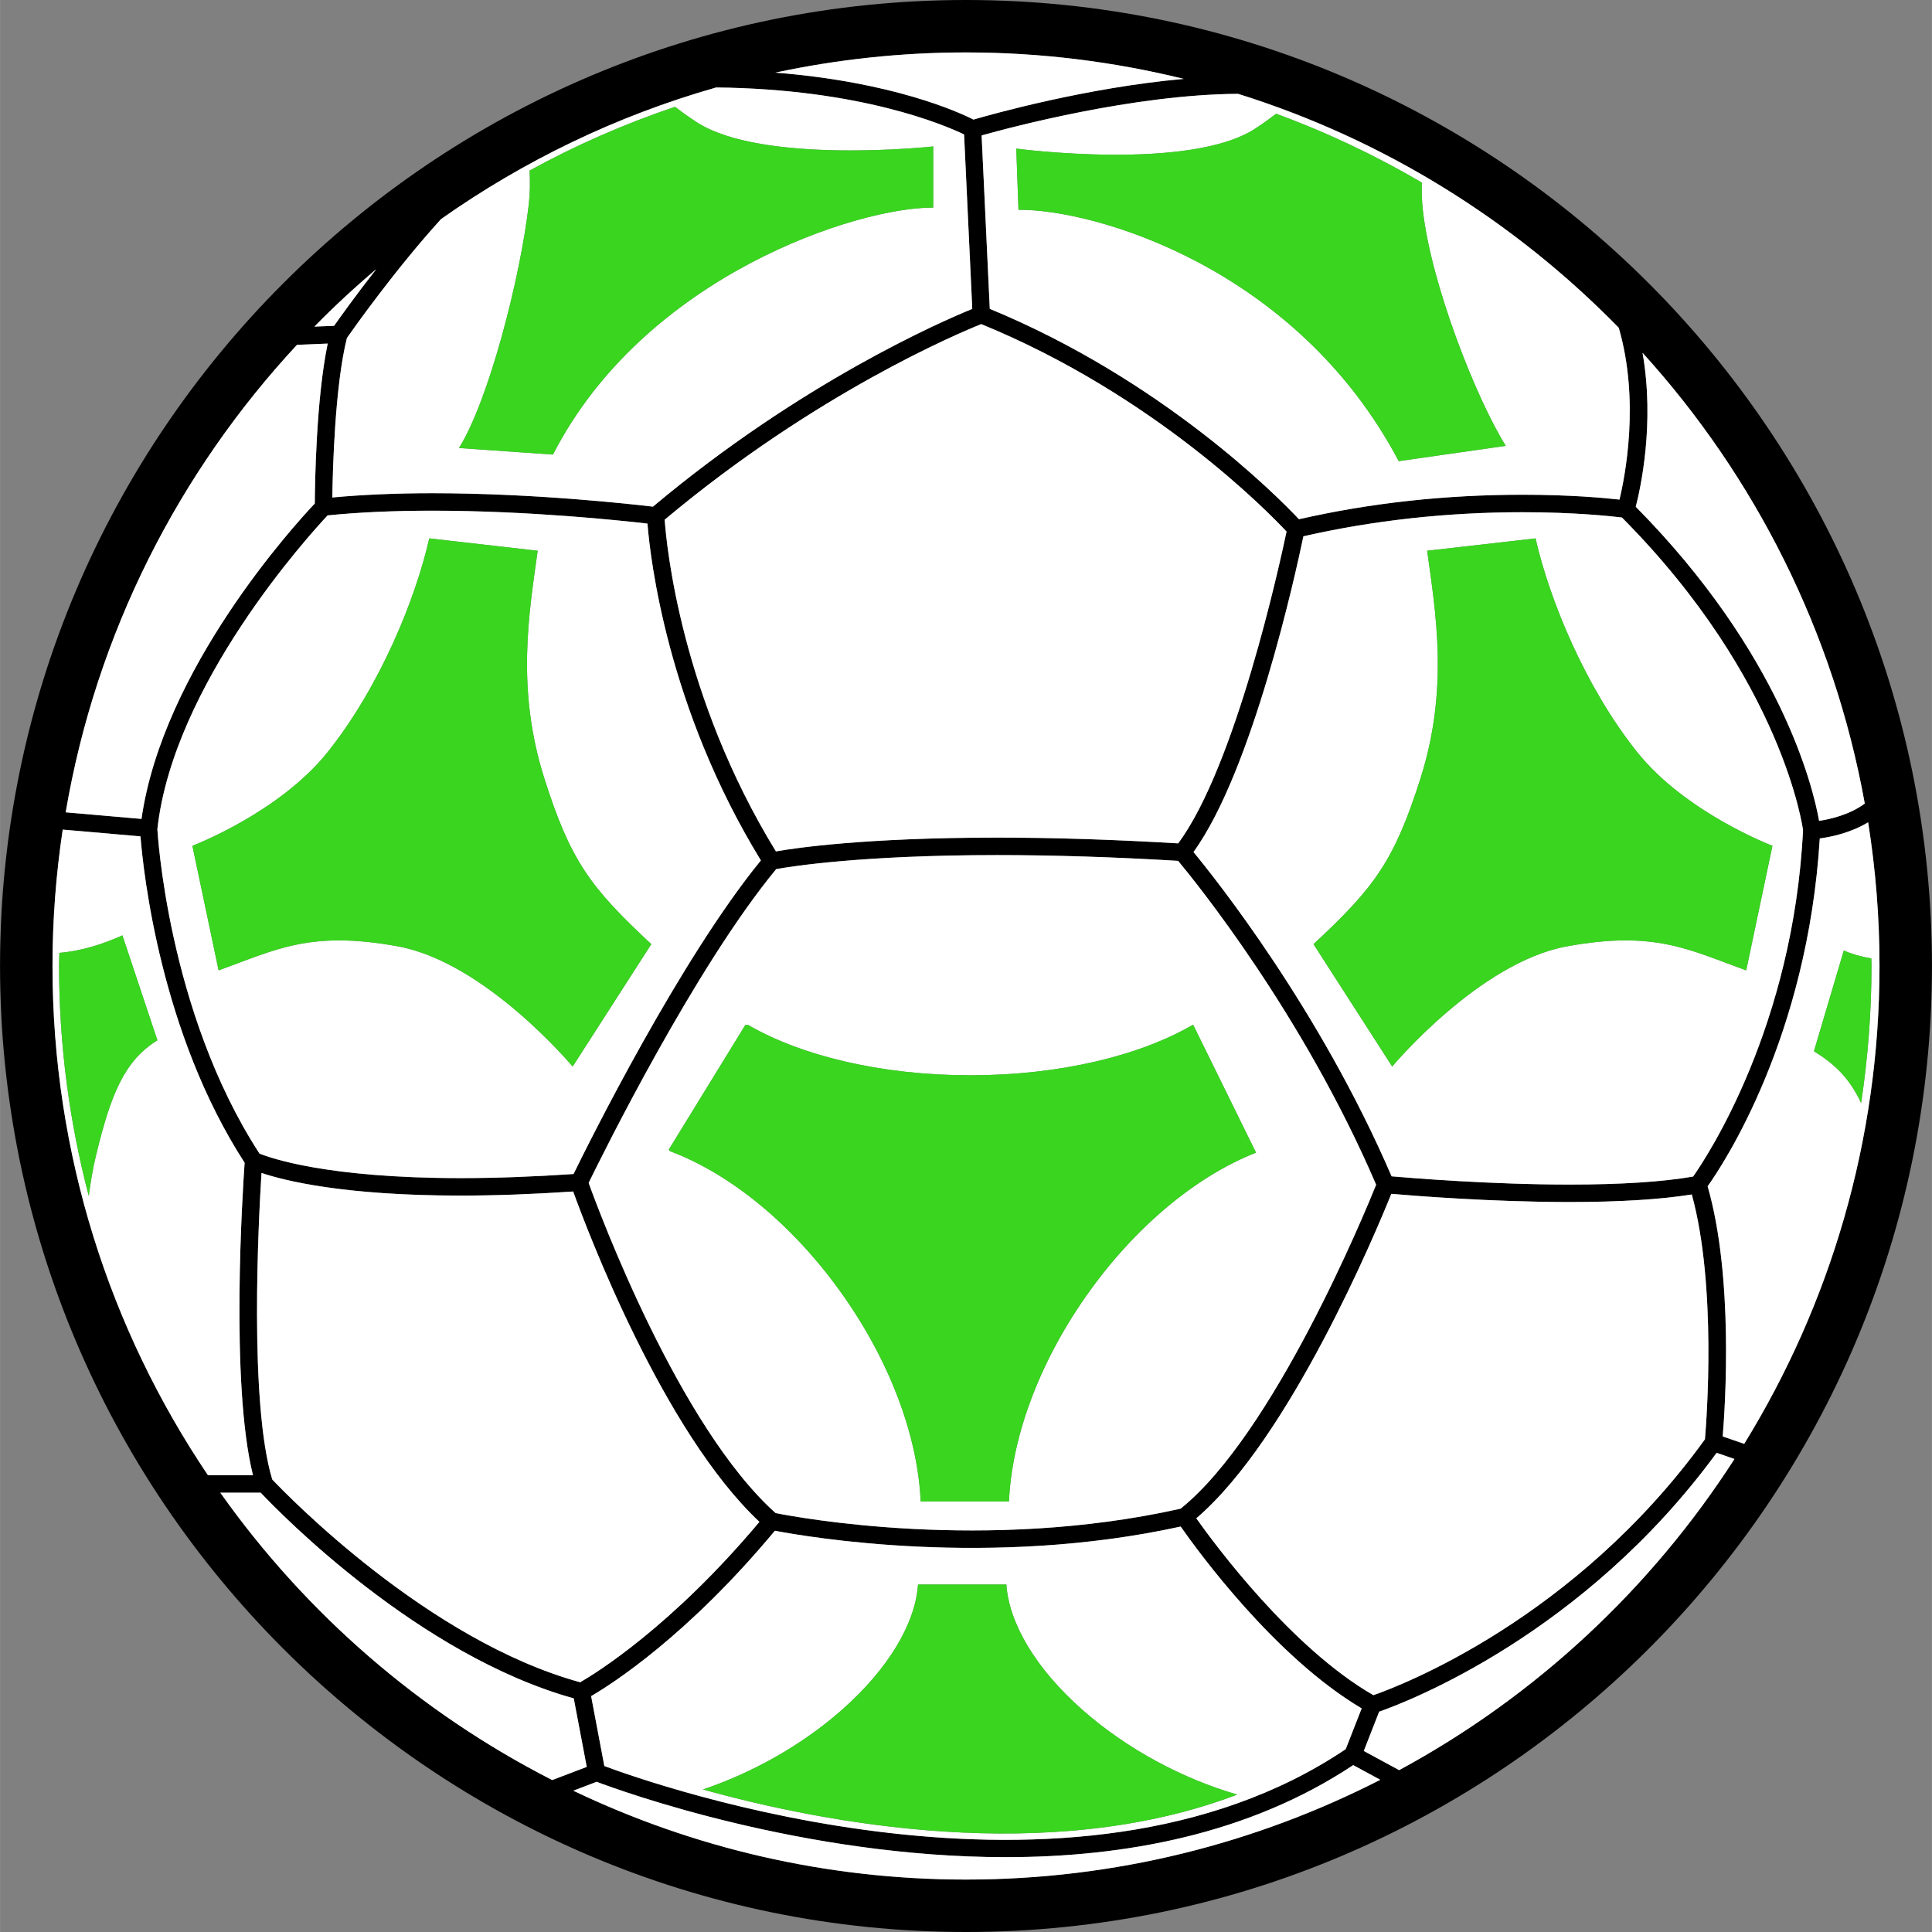
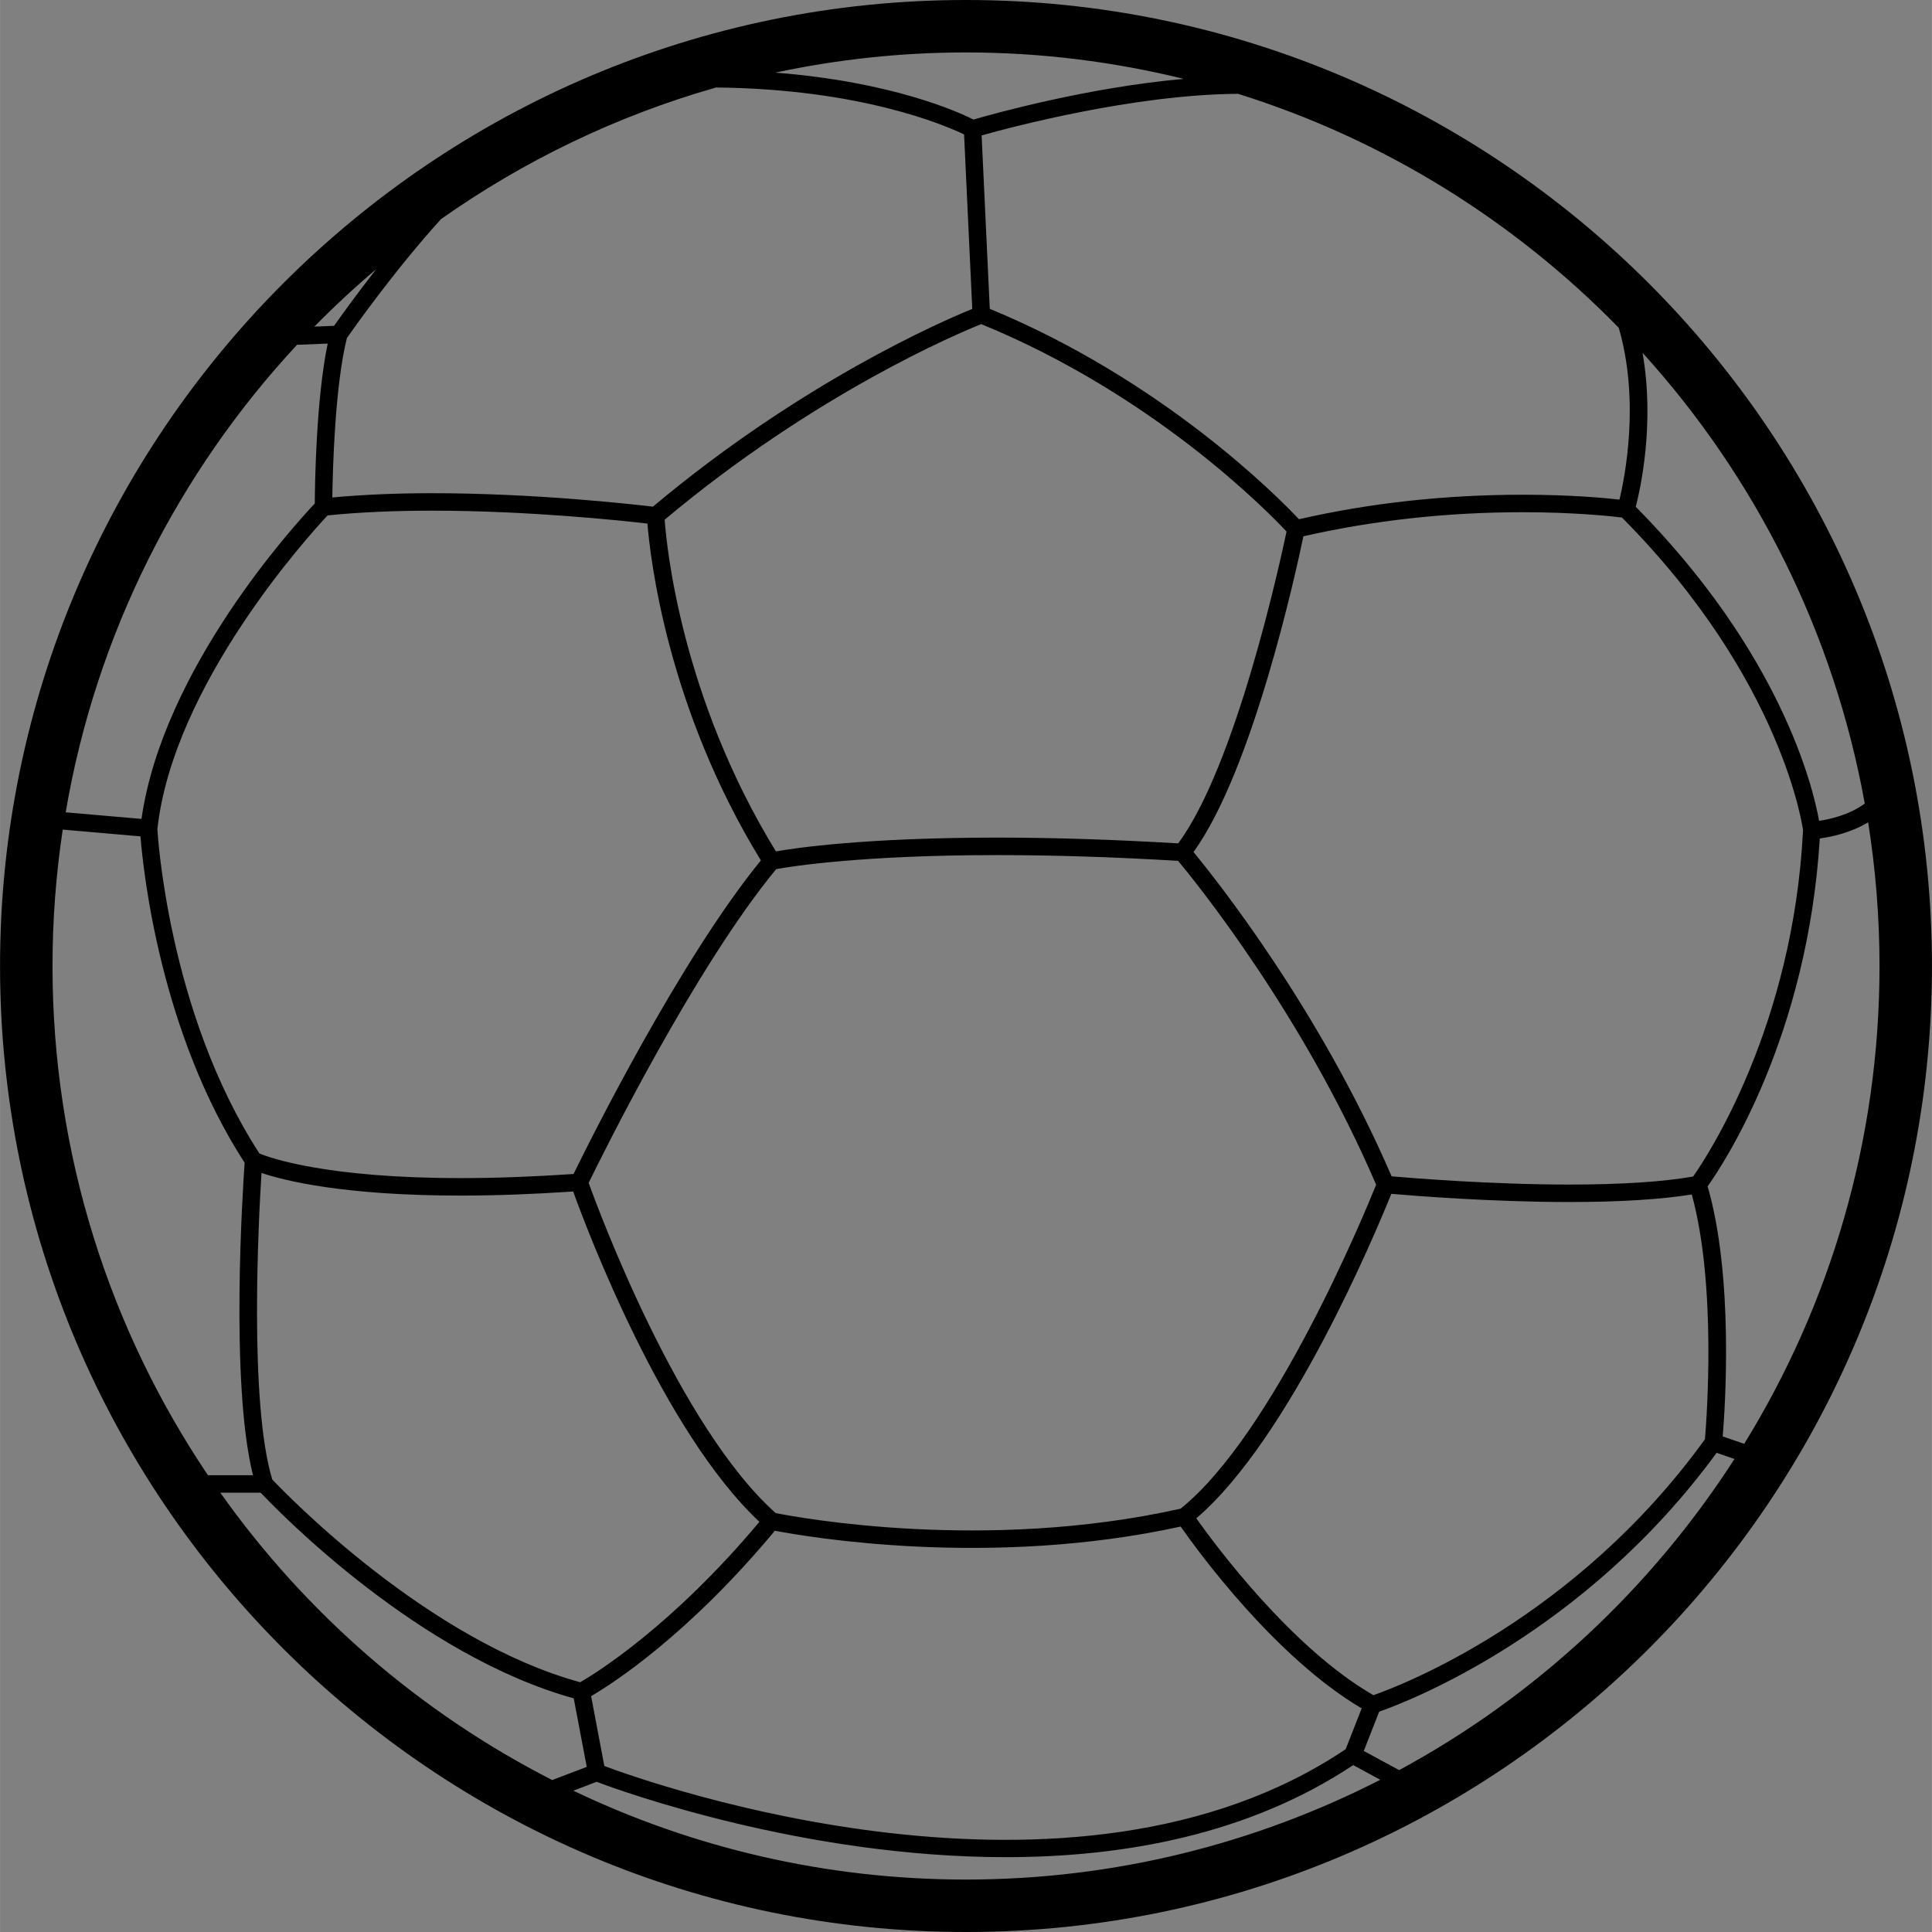
<svg xmlns="http://www.w3.org/2000/svg" xml:space="preserve" width="1582px" height="1582px" version="1.1" style="shape-rendering:geometricPrecision; text-rendering:geometricPrecision; image-rendering:optimizeQuality; fill-rule:evenodd; clip-rule:evenodd" viewBox="0 0 1582 1582.07">
  <rect x="0" y="0" width="1582" height="1582.07" fill="#808080" stroke="none" />
  <defs>
    <style type="text/css">
   
    .fil2 {fill:#39D51F;fill-rule:nonzero}
    .fil1 {fill:white;fill-rule:nonzero}
    .fil0 {fill:black;fill-rule:nonzero}
   
  </style>
  </defs>
  <g id="Layer_x0020_1">
    <g id="_1996657812720">
      <path class="fil0" d="M791.01 0c-436.14,0 -791.01,354.85 -791.01,791.04 0,436.18 354.87,791.03 791.01,791.03 436.16,0 790.99,-354.85 790.99,-791.03 0,-436.19 -354.83,-791.04 -790.99,-791.04zm553.98 288.88c92.18,101.6 156.64,228.64 181.99,369.13 -12.55,9.31 -28.63,12.86 -37.39,14.16 -5.08,-28.43 -31.6,-137.24 -150.13,-257.19 3.81,-14.81 15.74,-68.26 5.53,-126.1zm-528.29 397.01c-107.62,0 -164.94,8.41 -181.37,11.29 -77.68,-126.6 -89.58,-250.42 -91.08,-271.62 123.58,-103.6 240.58,-152.69 259.23,-160.16 141.56,57.99 234.83,153.64 250.01,169.87 -5.48,26.06 -41.68,192.03 -88.76,255.35 -52.19,-3.12 -102,-4.73 -148.03,-4.73zm310.15 284.25c-9.83,24.39 -84.12,204.17 -160.11,265.27 -159.71,35.79 -313.27,7.26 -331.63,3.6 -79.14,-70.78 -144.44,-246.3 -153.11,-270.38 10.7,-21.95 86.87,-176.17 153.58,-256.94 12.08,-2.18 70.12,-11.48 181.13,-11.48 46,0 95.77,1.59 147.98,4.72 14.09,16.91 102.15,125.43 162.16,265.21zm-503.82 -265.58c-66.37,81.25 -140.87,231.17 -153.4,256.8 -32.71,2.22 -63.81,3.36 -92.45,3.36 -109.43,0 -155.86,-16.48 -164.74,-20.11 -75.65,-116.53 -83.51,-265.17 -83.61,-265.54 12.96,-118.43 124.03,-240.62 139.41,-257.02 25.23,-2.56 54.06,-3.87 85.74,-3.87 79.31,0 155.23,8.14 176.17,10.57 2.25,28.3 16.28,150.95 92.88,275.81zm-408.93 255.93c18.95,6.39 67.55,18.54 163.08,18.54 28.61,0 59.62,-1.15 92.14,-3.34 11.42,31.62 73.6,196.54 152.52,270.52 -71.76,85.56 -134,123.99 -146.76,131.34 -124.64,-34.12 -239.83,-153.01 -252.18,-166.06 -19.03,-62.86 -11.26,-211.76 -8.8,-251zm420.41 292.99c26.99,5.18 176.37,30.77 332.29,-3.42 13.99,20.08 77.16,106.86 148.2,148.9l-13.07 33.38c-223.62,150.52 -569.03,28.05 -607.09,13.81l-10.82 -57.22c17.07,-9.97 78.68,-49.23 150.49,-135.45zm345.07 -10.17c76.43,-65.18 146.94,-234.01 159.71,-265.71 18.3,1.6 81.97,6.71 145.94,6.71 40.91,0 74.46,-2.09 100.1,-6.18 20.51,74.67 12.12,184.68 10.77,200.46 -106.57,147.5 -249.5,201.88 -271.47,209.55 -67.14,-38.62 -129.59,-123.01 -145.05,-144.83zm305.65 -273.31c-64.46,0 -128.91,-5.28 -145.71,-6.73 -58.92,-136.77 -144.09,-243.58 -162.24,-265.57 48.42,-66.76 83.76,-228.52 90.01,-258.54 57.08,-12.99 117.43,-19.72 179.57,-19.72 42.82,0 72.91,3.31 81.27,4.33 132.57,133.52 148.19,255.9 148.31,255.94 -8.03,160.91 -78.48,267.31 -90.02,283.74 -25.19,4.36 -59.23,6.55 -101.19,6.55zm40.28 -701.63c17.41,59.86 5.12,121.97 0.59,140.73 -11.95,-1.36 -40.11,-3.98 -79.24,-3.98 -63.37,0 -124.96,6.75 -183.2,20.07 -17.39,-18.53 -111.65,-113.88 -253.19,-172.3l-6.68 -141.99c23.74,-6.68 124.67,-33.55 209.98,-34.07 119.54,37.35 226.2,104.08 311.74,191.54zm-534.5 -225.43c61.45,0 121.12,7.62 178.32,21.65 -78.89,7 -156.46,28.73 -172.21,33.32 -12.18,-6.18 -66.44,-30.93 -162.24,-38.45 50.39,-10.75 102.57,-16.52 156.13,-16.52zm-204.63 28.7c118.46,1.22 187.32,30.88 203.05,38.45l6.7 142.87c-24.16,9.81 -139.68,59.73 -261.49,161.93 -16.64,-1.99 -96.82,-11.02 -180.66,-11.02 -30.04,0 -57.44,1.23 -81.88,3.5 0.33,-22.93 2.11,-91.47 11.95,-130.6 5.44,-7.78 39.35,-55.81 77.05,-97.35 67.72,-47.76 143.66,-84.54 225.28,-107.78zm-278.31 148.75c-16.86,21.57 -29.68,39.52 -34.54,46.43l-16.12 0.63c16.12,-16.45 33.06,-32.14 50.66,-47.06zm-64.89 61.97l25.13 -1.01c-9.54,45.61 -10.5,116.08 -10.57,130.97 -16.26,17.14 -124.44,135.51 -141.91,258.27l-62.08 -5.4c24.92,-146.42 92.45,-278.44 189.43,-382.83zm-200.22 508.68c0,-37.96 2.9,-75.25 8.37,-111.7l63.66 5.55c2.4,29.78 16.55,161.14 85.29,267.26 -1.53,21.85 -11.94,180.73 6.86,255.88l-36.88 0c-80.33,-119.23 -127.3,-262.72 -127.3,-416.99zm137.42 431.29l33.07 0c17.14,18.16 129.73,133.15 256.34,168.43l10.65 56.11 -28.29 10.76c-108.52,-55.4 -201.79,-136.48 -271.77,-235.3zm610.63 316.8c-115.03,0 -224.09,-26.17 -321.57,-72.78l19.1 -7.26c21.28,8.04 169.97,61.7 335.02,61.7 96.71,0 198.97,-18.51 284.52,-75.38l22.15 12.02c-101.9,52.1 -217.14,81.7 -339.22,81.7zm354.69 -89.61l-28.96 -15.71 12.59 -32.15c23.32,-8.16 167.74,-63.42 276.35,-212l14.59 5.07c-68.44,106.34 -162.94,194.39 -274.57,254.79zm264.96 -273.27c2.09,-25.21 9,-130.77 -12.35,-204.81 12.99,-18.19 81.85,-122.09 91.84,-284.86 8.67,-1.13 24.97,-4.38 39.6,-13.2 6.07,38.34 9.31,77.62 9.31,117.66 0,143.34 -40.6,277.36 -110.8,391.28l-17.6 -6.07z" />
-       <path class="fil1" d="M1529.74 673.38c-14.62,8.82 -30.92,12.07 -39.6,13.2 -9.98,162.76 -78.85,266.67 -91.83,284.86 21.35,74.04 14.43,179.6 12.35,204.81l17.59 6.08c70.2,-113.92 110.8,-247.95 110.8,-391.29 0.01,-40.04 -3.23,-79.32 -9.31,-117.66zm-44.38 187.44l24.45 -82.47c6.77,2.97 14.31,5.09 22.54,6.47 0.02,1.88 0.14,3.74 0.14,5.64 0,38.32 -2.93,76 -8.51,112.77 -9.55,-20.41 -21.35,-31.7 -38.62,-42.41zm-356.03 540.84l-12.59 32.15 28.96 15.71c111.64,-60.4 206.14,-148.45 274.57,-254.78l-14.59 -5.07c-108.62,148.57 -253.03,203.83 -276.35,211.99zm-305.77 119.13c-165.05,0 -313.74,-53.67 -335.02,-61.71l-19.1 7.27c97.48,46.6 206.54,72.77 321.57,72.77 122.08,0 237.32,-29.59 339.22,-81.69l-22.15 -12.02c-85.55,56.87 -187.81,75.38 -284.52,75.38zm-353.77 -130.03c-126.61,-35.28 -239.2,-150.27 -256.34,-168.43l-33.07 0c69.98,98.82 163.25,179.9 271.77,235.3l28.29 -10.76 -10.65 -56.11zm-269.51 -438.62c-68.74,-106.11 -82.9,-237.47 -85.29,-267.26l-63.66 -5.54c-5.48,36.45 -8.37,73.74 -8.37,111.69 0,154.28 46.96,297.77 127.29,416.99l36.88 0c-18.79,-75.14 -8.39,-234.03 -6.85,-255.88zm-121.57 -6.47c-2.69,11.04 -4.6,22.32 -6.05,33.68 -15.84,-60.33 -24.35,-123.61 -24.35,-188.9 0,-3.41 0.21,-6.77 0.27,-10.17 19.73,-1.72 36.73,-7.74 51.64,-14.31l28.64 85.9c-26.57,16.49 -37.85,42.92 -50.15,93.8zm229.36 -725.28c-17.6,14.92 -34.54,30.61 -50.66,47.06l16.12 -0.63c4.86,-6.91 17.68,-24.86 34.54,-46.43zm661.26 -155.8c-57.2,-14.04 -116.87,-21.65 -178.32,-21.65 -53.56,0 -105.74,5.77 -156.13,16.52 95.79,7.52 150.06,32.27 162.24,38.46 15.75,-4.6 93.32,-26.32 172.21,-33.33zm-158.86 188.31c141.55,58.41 235.8,153.77 253.19,172.29 58.25,-13.32 119.83,-20.07 183.2,-20.07 39.13,0 67.29,2.63 79.25,3.98 4.53,-18.75 16.81,-80.86 -0.6,-140.73 -85.54,-87.46 -192.2,-154.18 -311.74,-191.53 -85.31,0.51 -186.24,27.38 -209.98,34.07l6.68 141.99zm217.71 -147.81c6.2,-4.08 11.71,-8.04 16.78,-11.94 41.69,15.23 81.54,34.24 119.33,56.35 -0.2,7.67 -0.04,15.41 0.86,23.09 6.91,60.59 43.66,153.79 67.86,192.5l-87.67 12.53c-84.1,-159.28 -250.25,-206.45 -311.37,-205.82l-1.8 -50.11c0,0 142.2,18.86 196.01,-16.6zm299.95 318.68c-8.37,-1.02 -38.45,-4.33 -81.27,-4.33 -62.14,0 -122.49,6.72 -179.57,19.72 -6.25,30.02 -41.59,191.78 -90.01,258.54 18.15,21.99 103.32,128.8 162.24,265.57 16.8,1.45 81.25,6.73 145.71,6.73 41.96,0 76,-2.19 101.19,-6.55 11.54,-16.43 81.98,-122.83 90.02,-283.74 -0.12,-0.04 -15.74,-122.42 -148.31,-255.94zm-44.99 351.16c-72,13.11 -143.15,98.43 -143.15,98.43l-64.43 -100.22c50.12,-46.53 66.32,-68.63 87.69,-136.02 23.25,-73.37 12.3,-135.77 5.37,-186.13l88.77 -10.12c11.26,49.55 40.26,121.07 83.02,174.78 39.75,49.94 110.97,76.96 110.97,76.96l-21.49 102.01c-47.15,-16.97 -74.71,-32.82 -146.75,-19.69zm-929.16 -356.74c-31.68,0 -60.51,1.3 -85.74,3.86 -15.38,16.41 -126.45,138.59 -139.41,257.02 0.1,0.37 7.96,149.01 83.61,265.54 8.88,3.64 55.31,20.11 164.74,20.11 28.65,0 59.74,-1.14 92.45,-3.35 12.52,-25.63 87.03,-175.56 153.4,-256.81 -76.6,-124.85 -90.63,-247.51 -92.88,-275.8 -20.94,-2.43 -96.86,-10.57 -176.17,-10.57zm114.91 455.17c0,0 -71.18,-85.32 -143.18,-98.43 -72.01,-13.13 -99.59,2.72 -146.74,19.68l-21.47 -102.01c0,0 71.19,-27.02 110.95,-76.96 42.76,-53.7 71.78,-125.23 83.02,-174.78l88.78 10.12c-6.94,50.36 -17.89,112.76 5.39,186.13 21.32,67.39 37.57,89.49 87.67,136.02l-64.42 100.23zm334.59 -607.96c-18.64,7.47 -135.64,56.56 -259.22,160.16 1.5,21.2 13.39,145.02 91.07,271.62 16.43,-2.88 73.75,-11.29 181.38,-11.29 46.02,0 95.83,1.61 148.02,4.72 47.09,-63.31 83.29,-229.29 88.76,-255.34 -15.18,-16.23 -108.44,-111.88 -250.01,-169.87zm-167.9 446.29c-66.71,80.77 -142.88,234.99 -153.59,256.94 8.68,24.07 73.97,199.59 153.11,270.38 18.36,3.66 171.92,32.19 331.64,-3.6 75.98,-61.1 150.28,-240.88 160.11,-265.27 -60.01,-139.78 -148.07,-248.3 -162.16,-265.21 -52.21,-3.13 -101.99,-4.72 -147.99,-4.72 -111,0 -169.04,9.29 -181.12,11.48zm340.92 127.65l0.62 0 51.39 104.55c-48.13,18.85 -99.26,60.27 -139.72,118.23 -39.29,56.28 -60.4,116.61 -62.59,167.37l-72.33 0c-2.17,-50.75 -23.28,-111.09 -62.57,-167.37 -41.3,-59.19 -93.76,-101.23 -142.77,-119.47l-0.91 -1.29 62.66 -102.01 2.38 0c43.37,25.14 108.73,41.17 181.92,41.17 73.21,0 138.59,-16.03 181.92,-41.18zm-704.4 -431.97c24.44,-2.27 51.84,-3.5 81.88,-3.5 83.84,0 164.03,9.03 180.66,11.01 121.81,-102.2 237.34,-152.11 261.49,-161.93l-6.7 -142.86c-15.73,-7.57 -84.59,-37.23 -203.05,-38.46 -81.62,23.25 -157.56,60.02 -225.28,107.78 -37.7,41.55 -71.62,89.57 -77.05,97.35 -9.84,39.14 -11.62,107.68 -11.95,130.61zm160.88 -240.15c1.05,-9.18 1.11,-18.44 0.64,-27.54 37.79,-20.78 77.64,-38.22 119.1,-52.22 5.17,3.99 10.86,8.06 17.23,12.25 53.79,35.46 194.21,20.2 194.21,20.2l0 50.1c-61.11,-0.63 -236.21,55.48 -311.39,202.24l-76.97 -5.37c24.25,-38.71 50.25,-139.06 57.18,-199.66zm-175.24 245.1c0.07,-14.89 1.03,-85.36 10.57,-130.97l-25.13 1.01c-96.98,104.38 -164.51,236.41 -189.43,382.83l62.08 5.4c17.47,-122.76 125.65,-241.13 141.91,-258.27zm217.34 965.23c12.76,-7.35 75,-45.78 146.76,-131.34 -78.92,-73.98 -141.1,-238.9 -152.52,-270.52 -32.52,2.19 -63.53,3.34 -92.14,3.34 -95.52,0 -144.13,-12.15 -163.08,-18.54 -2.46,39.24 -10.23,188.14 8.8,251 12.35,13.05 127.54,131.94 252.18,166.06zm626.85 54.79l13.07 -33.38c-71.04,-42.04 -134.21,-128.82 -148.2,-148.9 -155.92,34.19 -305.3,8.59 -332.29,3.42 -71.81,86.22 -133.42,125.48 -150.48,135.45l10.81 57.22c38.06,14.24 383.47,136.71 607.09,-13.81zm-412.82 -31.93c39.29,-34.61 60.43,-71.68 62.61,-102.89l72.32 0c2.18,31.21 23.3,68.28 62.57,102.89 36.8,32.37 82.37,56.34 126.52,69.13 -154.24,58.8 -338.32,23.44 -437.56,-4.19 40.02,-13.5 80.36,-35.73 113.54,-64.94zm706.99 -221.82c1.35,-15.78 9.74,-125.79 -10.77,-200.46 -25.64,4.09 -59.19,6.18 -100.1,6.18 -63.96,0 -127.64,-5.12 -145.94,-6.71 -12.77,31.7 -83.28,200.53 -159.71,265.71 15.46,21.82 77.91,106.21 145.05,144.83 21.97,-7.67 164.9,-62.05 271.47,-209.55zm93.49 -506.42c8.76,-1.3 24.84,-4.85 37.39,-14.16 -25.35,-140.49 -89.81,-267.53 -181.99,-369.13 10.21,57.84 -1.72,111.29 -5.54,126.1 118.54,119.95 145.06,228.76 150.14,257.19z" />
-       <path class="fil2" d="M1013.13 1469.54c-44.15,-12.79 -89.72,-36.77 -126.52,-69.14 -39.26,-34.6 -60.39,-71.68 -62.57,-102.89l-72.32 0c-2.18,31.21 -23.32,68.29 -62.61,102.89 -33.18,29.22 -73.52,51.45 -113.54,64.95 99.24,27.62 283.32,62.99 437.56,4.19zm132.21 -1091.92l87.67 -12.53c-24.2,-38.71 -60.95,-131.91 -67.86,-192.5 -0.9,-7.68 -1.06,-15.42 -0.86,-23.09 -37.79,-22.11 -77.64,-41.12 -119.33,-56.35 -5.07,3.9 -10.58,7.86 -16.78,11.94 -53.81,35.46 -196.01,16.6 -196.01,16.6l1.8 50.11c61.12,-0.63 227.27,46.54 311.37,205.82zm195.08 238.02c-42.76,-53.7 -71.77,-125.22 -83.02,-174.77l-88.78 10.12c6.93,50.35 17.89,112.75 -5.37,186.12 -21.37,67.4 -37.57,89.5 -87.69,136.03l64.44 100.22c0,0 71.14,-85.32 143.14,-98.43 72.04,-13.14 99.61,2.72 146.75,19.68l21.5 -102.01c0,0 -71.23,-27.02 -110.97,-76.96zm191.93 169.18c-8.23,-1.38 -15.77,-3.49 -22.54,-6.47l-24.45 82.47c17.27,10.71 29.07,22 38.62,42.41 5.58,-36.77 8.51,-74.45 8.51,-112.78 0,-1.9 -0.12,-3.75 -0.14,-5.63zm-768.18 -614.8l0 -50.1c0,0 -140.42,15.25 -194.22,-20.2 -6.37,-4.2 -12.05,-8.27 -17.22,-12.26 -41.47,14 -81.31,31.44 -119.11,52.22 0.47,9.11 0.41,18.36 -0.63,27.54 -6.94,60.61 -32.94,160.96 -57.18,199.66l76.97 5.37c75.18,-146.76 250.27,-202.87 311.39,-202.23zm-151.52 669.32l-2.38 0 -62.65 102.01 0.9 1.3c49.02,18.24 101.47,60.28 142.78,119.47 39.29,56.27 60.39,116.61 62.57,167.37l72.33 0c2.19,-50.76 23.29,-111.1 62.58,-167.37 40.47,-57.96 91.59,-99.39 139.73,-118.24l-51.39 -104.54 -0.62 0c-43.33,25.15 -108.71,41.17 -181.92,41.17 -73.19,0.01 -138.55,-16.02 -181.93,-41.17zm-564.07 -59.06c-0.06,3.4 -0.26,6.76 -0.26,10.17 0,65.29 8.51,128.57 24.34,188.9 1.46,-11.36 3.37,-22.64 6.05,-33.68 12.31,-50.88 23.59,-77.31 50.16,-93.8l-28.64 -85.9c-14.92,6.57 -31.92,12.59 -51.65,14.31zm397.06 -143.16c-23.28,-73.37 -12.33,-135.77 -5.39,-186.13l-88.78 -10.12c-11.24,49.55 -40.26,121.07 -83.02,174.78 -39.76,49.94 -110.95,76.96 -110.95,76.96l21.47 102.01c47.15,-16.96 74.73,-32.81 146.74,-19.68 72,13.11 143.18,98.43 143.18,98.43l64.42 -100.22c-50.1,-46.54 -66.35,-68.64 -87.67,-136.03z" />
    </g>
  </g>
</svg>